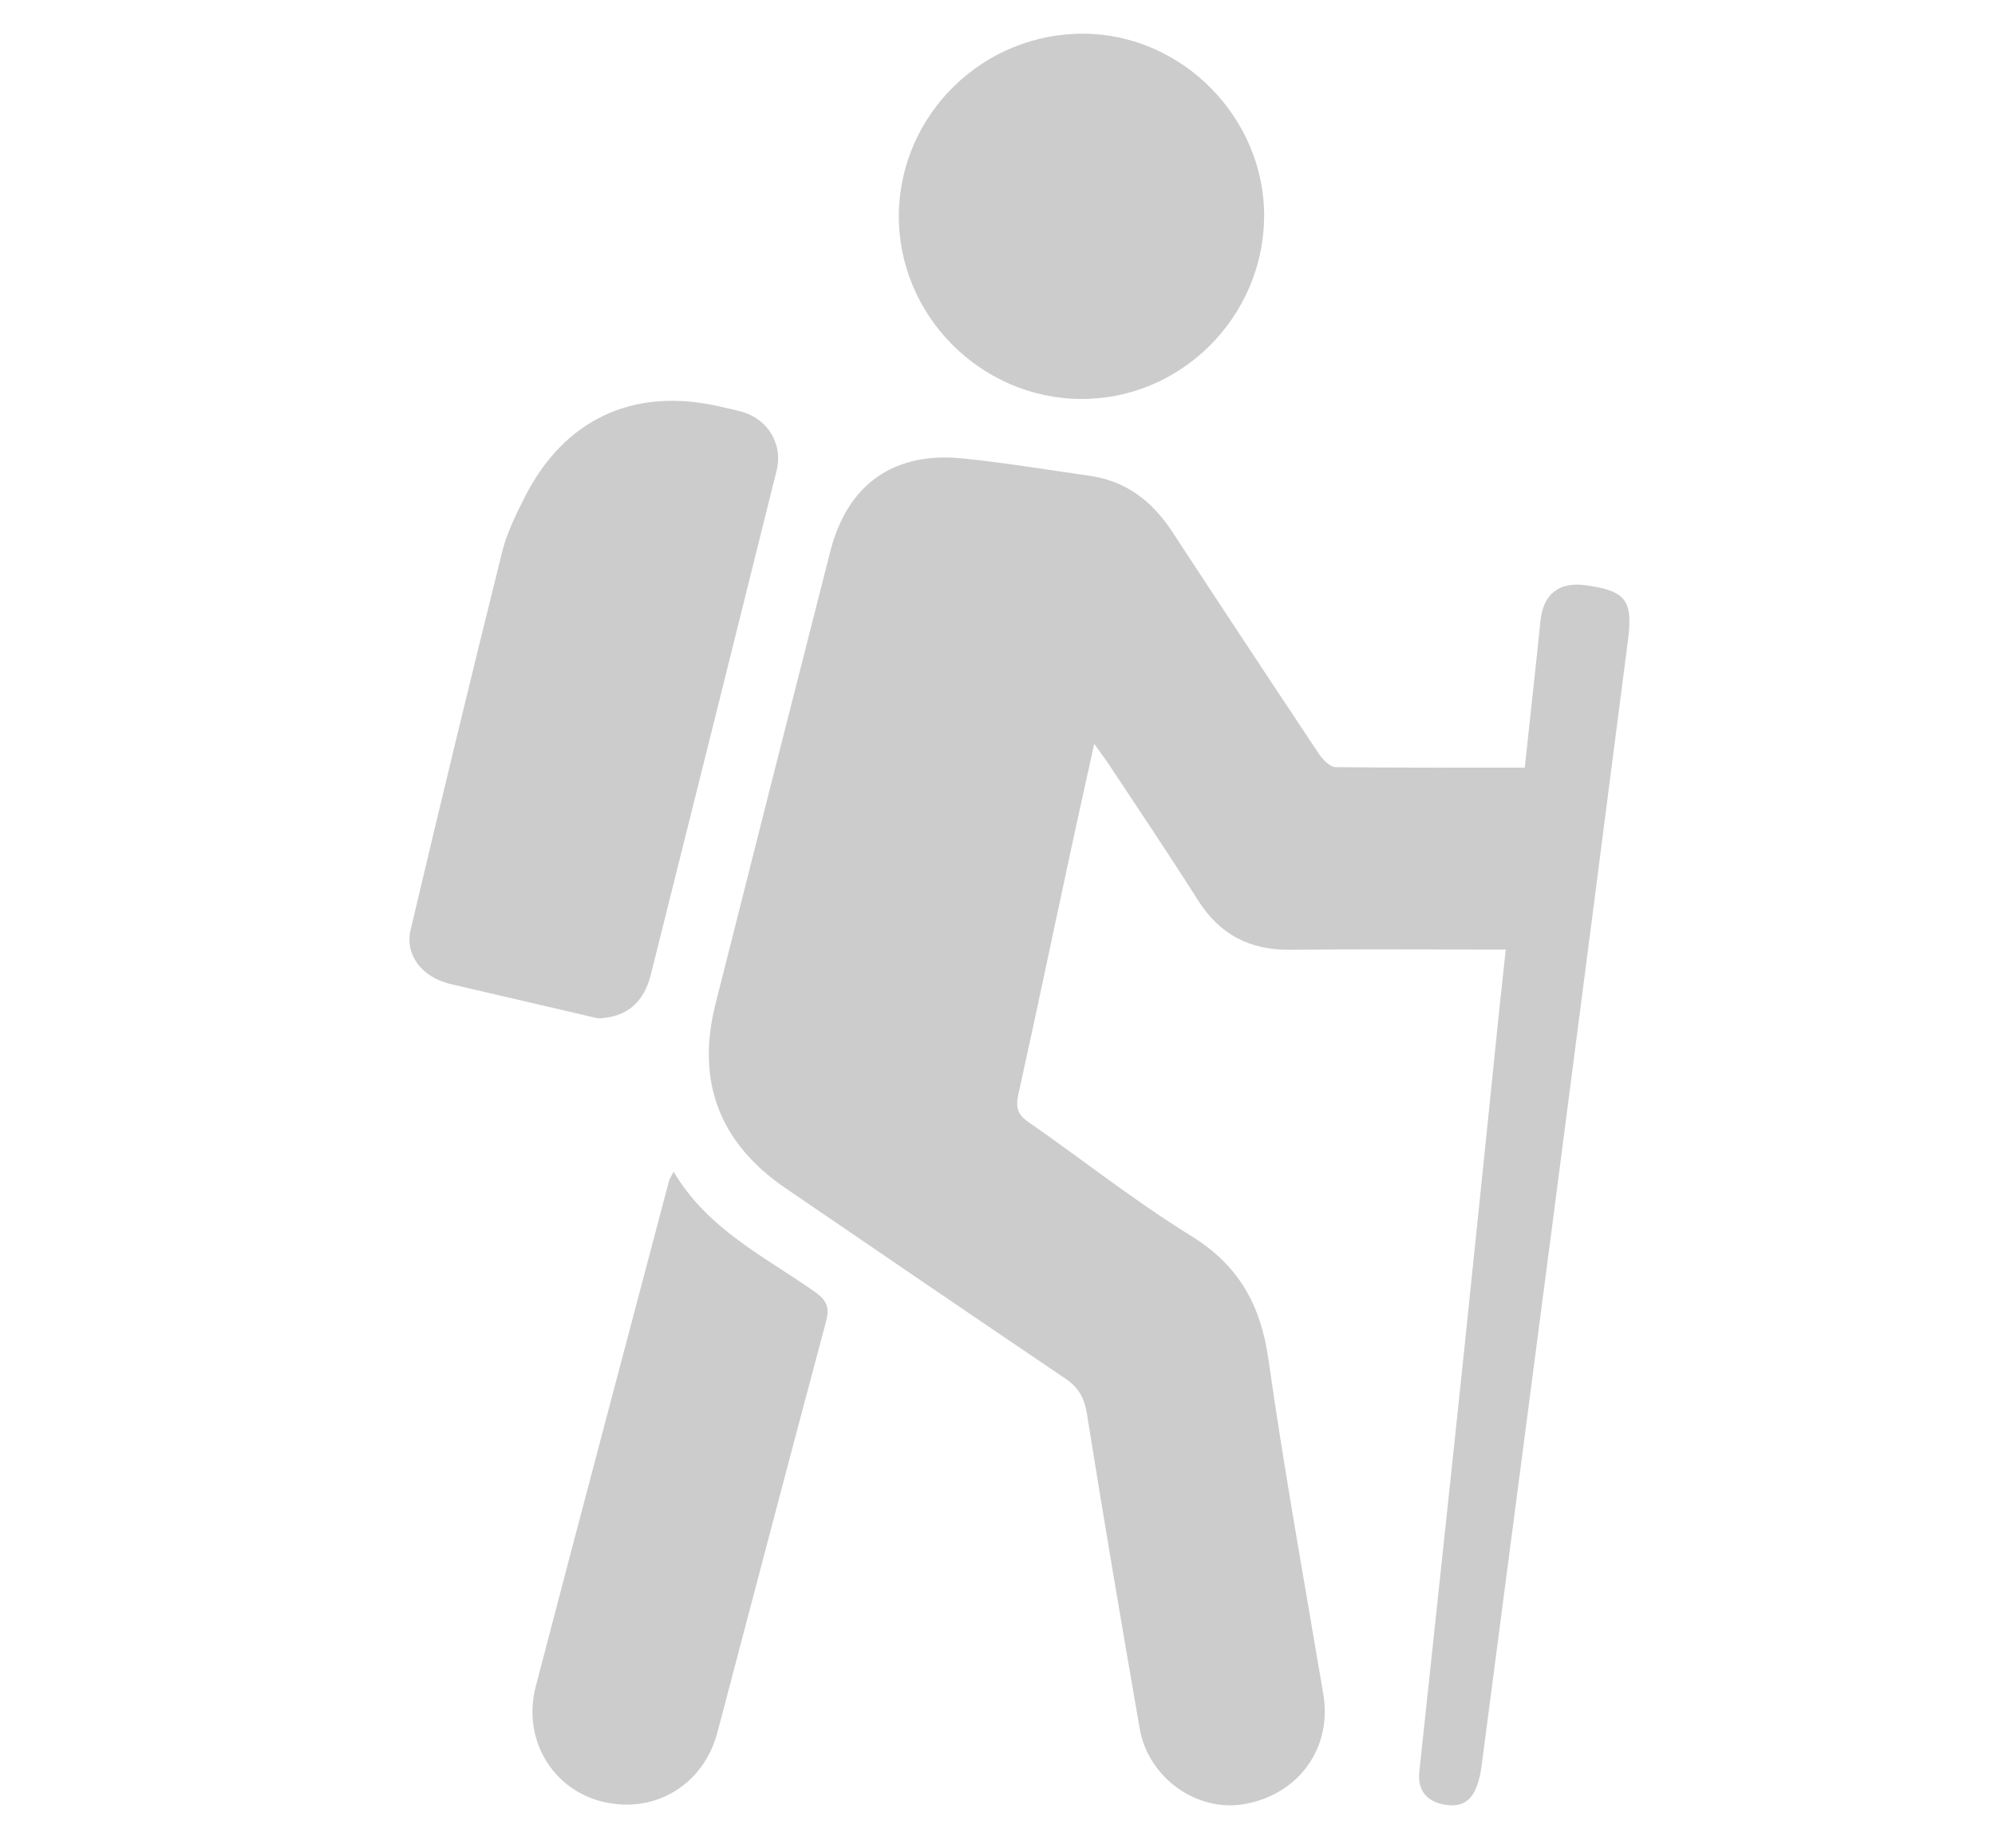
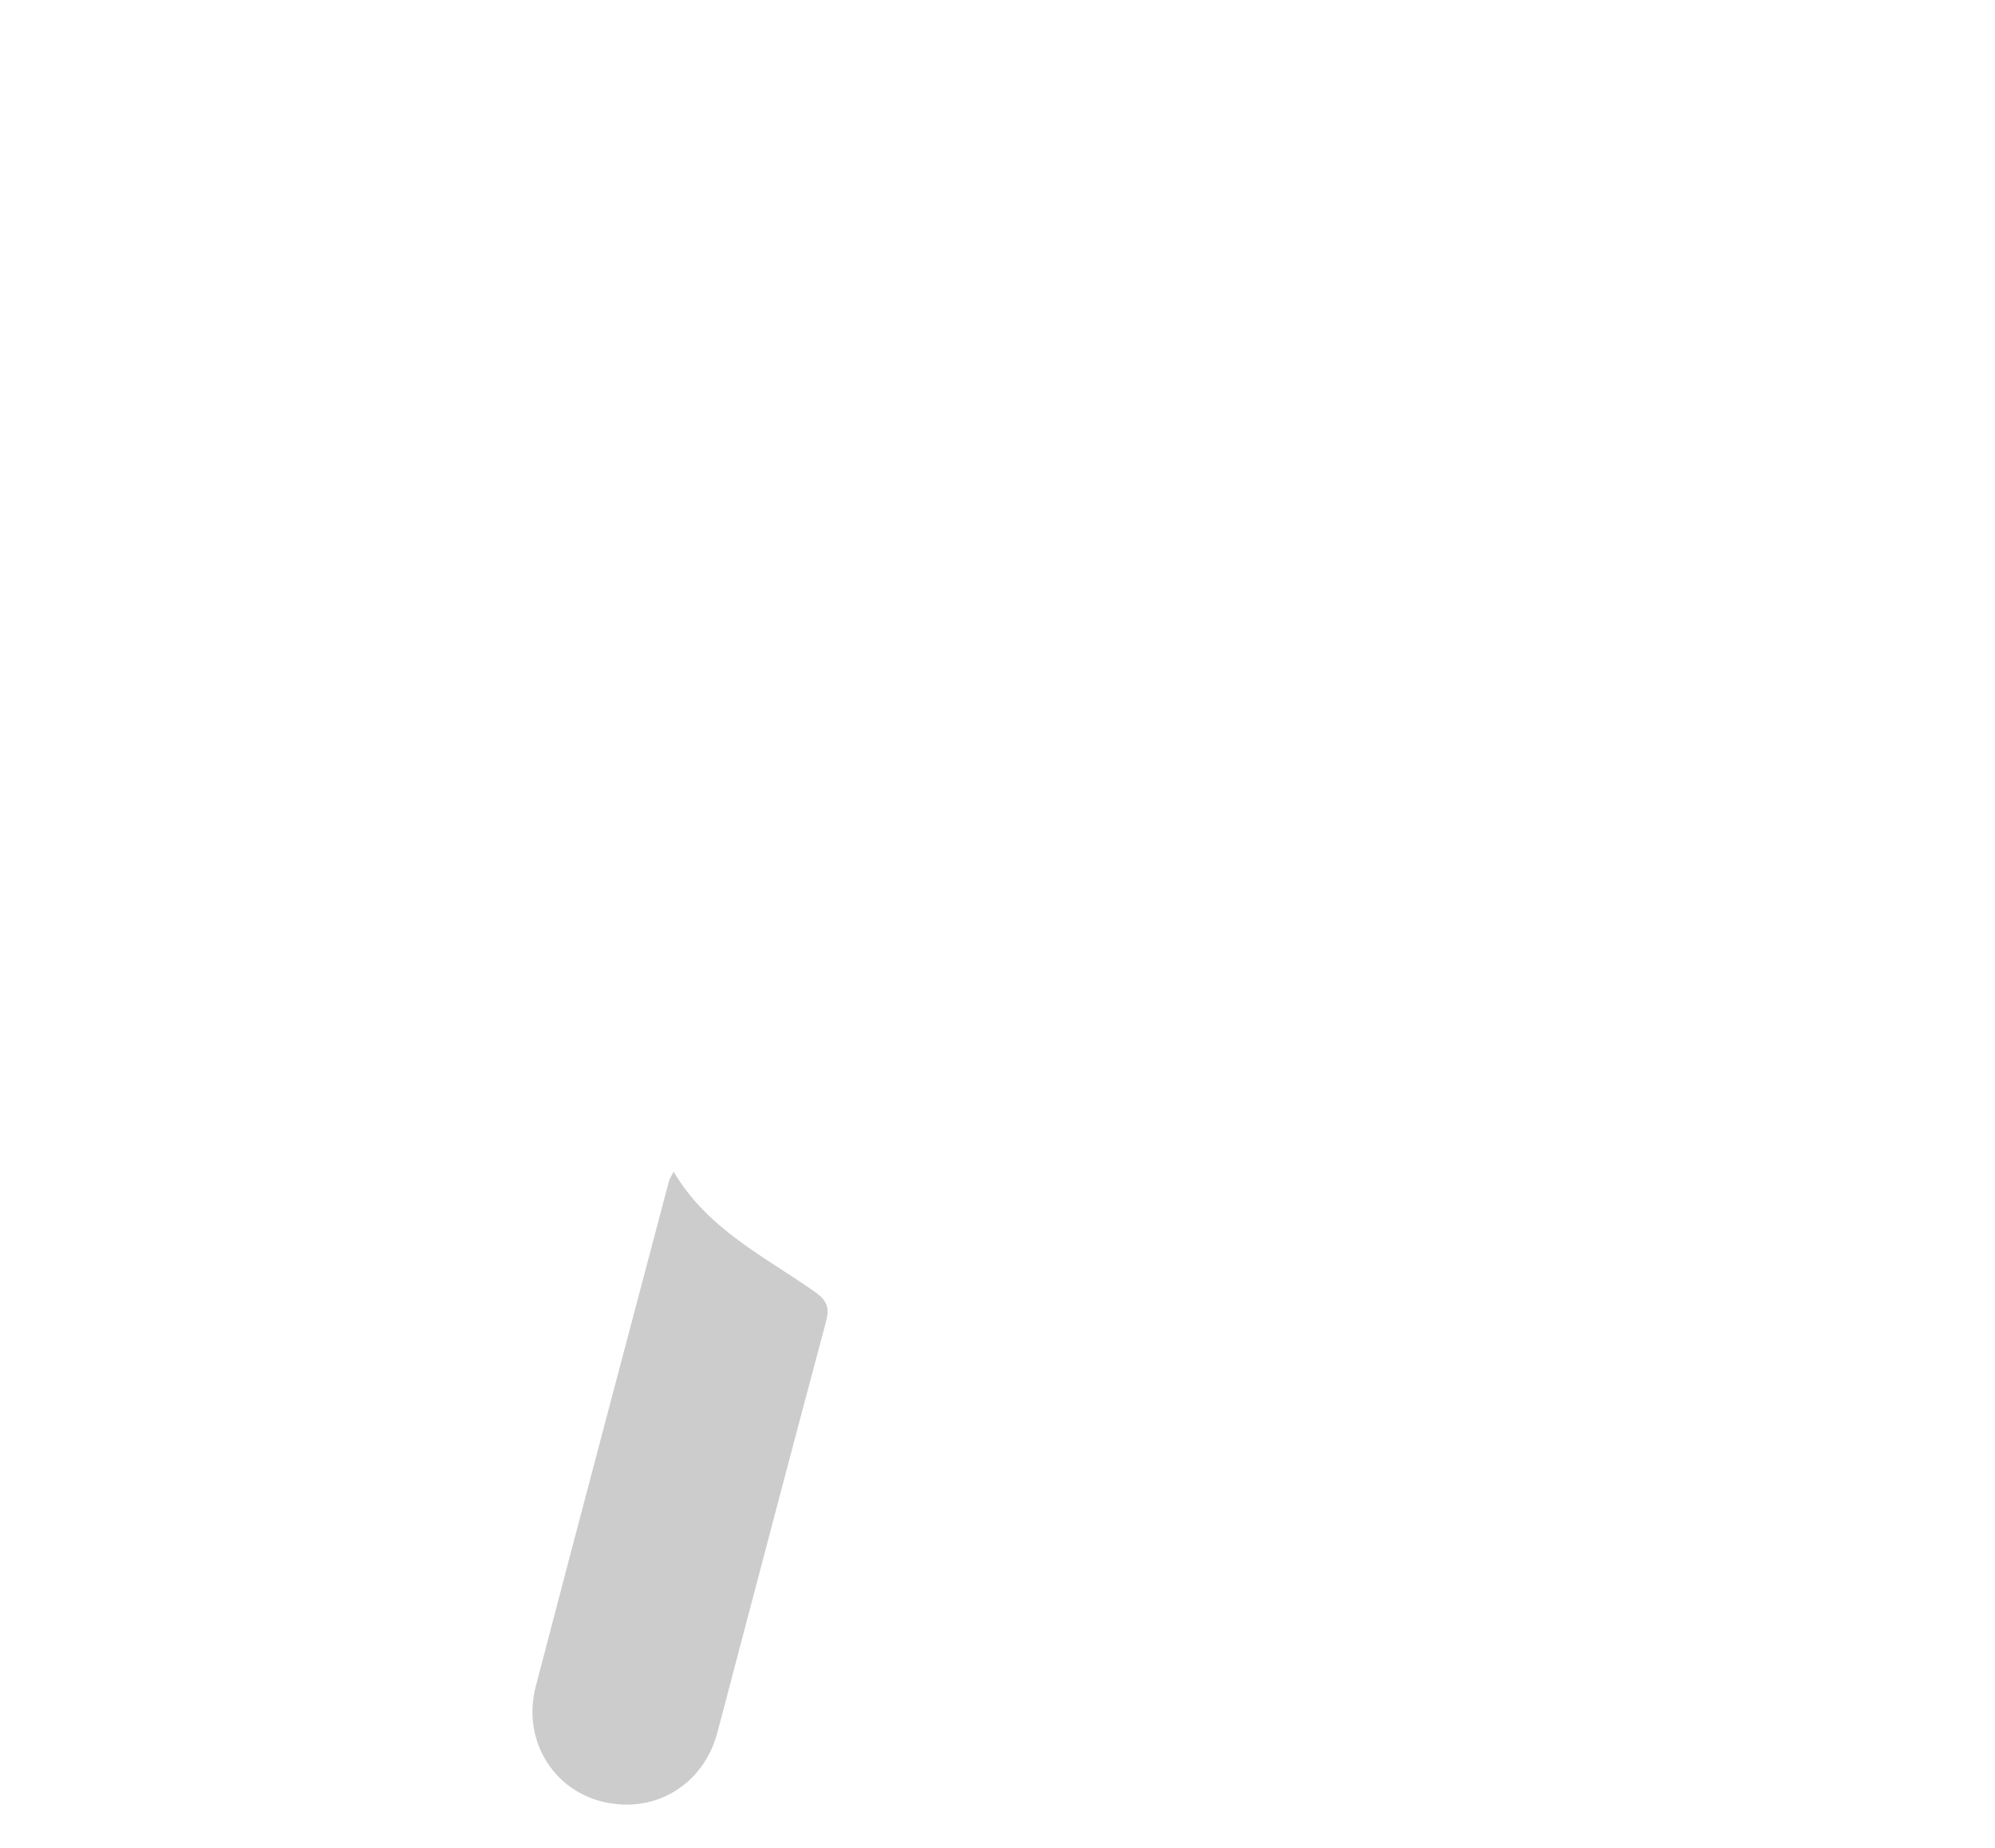
<svg xmlns="http://www.w3.org/2000/svg" version="1.1" id="Layer_1" x="0px" y="0px" viewBox="0 0 829 768" style="enable-background:new 0 0 829 768;" xml:space="preserve">
  <style>
	.st0{fill:#CCCCCC;}
</style>
-   <path class="st0" d="M633.6,319c2.2-20.9,4.5-40.9,6.5-60.8c1.1-11.2,7.6-16.5,18.7-15c16.8,2.3,19.8,6.2,17.7,22.7  c-10.2,79.1-20.4,158.2-30.7,237.4c-10,76.8-20.1,153.5-30.1,230.2c-1.7,13.1-6.2,18-15.2,16.5c-7.8-1.3-11.6-6.1-10.7-13.9  c6.1-57.3,12.3-114.6,18.3-171.9c5-47.8,9.9-95.7,14.8-143.5c0.9-8.3,1.8-16.7,2.8-26.1c-3.6,0-6.5,0-9.3,0  c-26.7,0-53.5-0.2-80.2,0.1c-16.8,0.2-29.4-6.3-38.4-20.6c-12-19-24.6-37.6-37-56.4c-1.5-2.3-3.3-4.6-6.1-8.6  c-3.6,16.5-6.9,31-10,45.6c-7.2,33.3-14.1,66.6-21.5,99.9c-1.2,5.5-0.5,8.5,4.3,11.8c22.6,15.7,44.2,32.9,67.6,47.3  c19.8,12.3,28.8,28.7,32,51.3c6.6,46.5,15,92.8,22.8,139.1c3.7,22.1-10,41.5-32.6,45.6c-19.7,3.6-40.1-10.7-43.7-31.3  c-7.6-43.7-15-87.4-22-131.2c-1.1-6.6-3.7-10.9-9.2-14.5c-38.8-26.2-77.4-52.6-116.1-79c-27.3-18.7-37.1-44.2-29-76.4  c15.8-62.7,31.7-125.4,47.7-188.1c7.1-27.9,26.3-41.6,55-38.7c17.6,1.8,35.1,4.7,52.6,7.2c15.2,2.1,26.1,10.5,34.4,23.1  c20.3,31,40.7,61.9,61.2,92.7c1.6,2.3,4.5,5.3,6.9,5.3C580.8,319.1,606.7,319,633.6,319z" />
-   <path class="st0" d="M248.5,423.2c-3.2-0.7-8.1-1.9-12.9-3c-16.2-3.8-32.4-7.5-48.6-11.3c-11.6-2.8-18.8-12-16.4-22.4  c12.4-52.4,25-104.7,38-156.9c1.9-7.8,5.6-15.4,9.3-22.7c16.4-32.7,45.4-46.2,81-38c3.3,0.8,6.7,1.4,10,2.4  c10.5,3.3,16.5,13.6,13.8,24.3c-17.4,69.9-34.8,139.8-52.3,209.6C267.5,416.7,260.2,422.9,248.5,423.2z" />
-   <path class="st0" d="M449.1,165.8c-41.9-0.3-76.1-35.1-75.6-76.8c0.6-41.8,35.3-75.5,77.4-75c40.9,0.6,74.8,35.4,74.4,76.4  C524.8,132.1,490.4,166.1,449.1,165.8z" />
  <path class="st0" d="M279.9,486.9c14.3,24.2,38.1,35.4,58.9,50.1c4.9,3.5,6,6.5,4.4,12.4C328,606.2,313.1,663.1,298.1,720  c-5.9,22.1-26.5,34.2-48.3,28.6c-20.5-5.3-32.8-26.1-27.2-47.7c18.3-70.2,37-140.3,55.5-210.5C278.4,489.8,278.8,489.1,279.9,486.9z  " />
</svg>